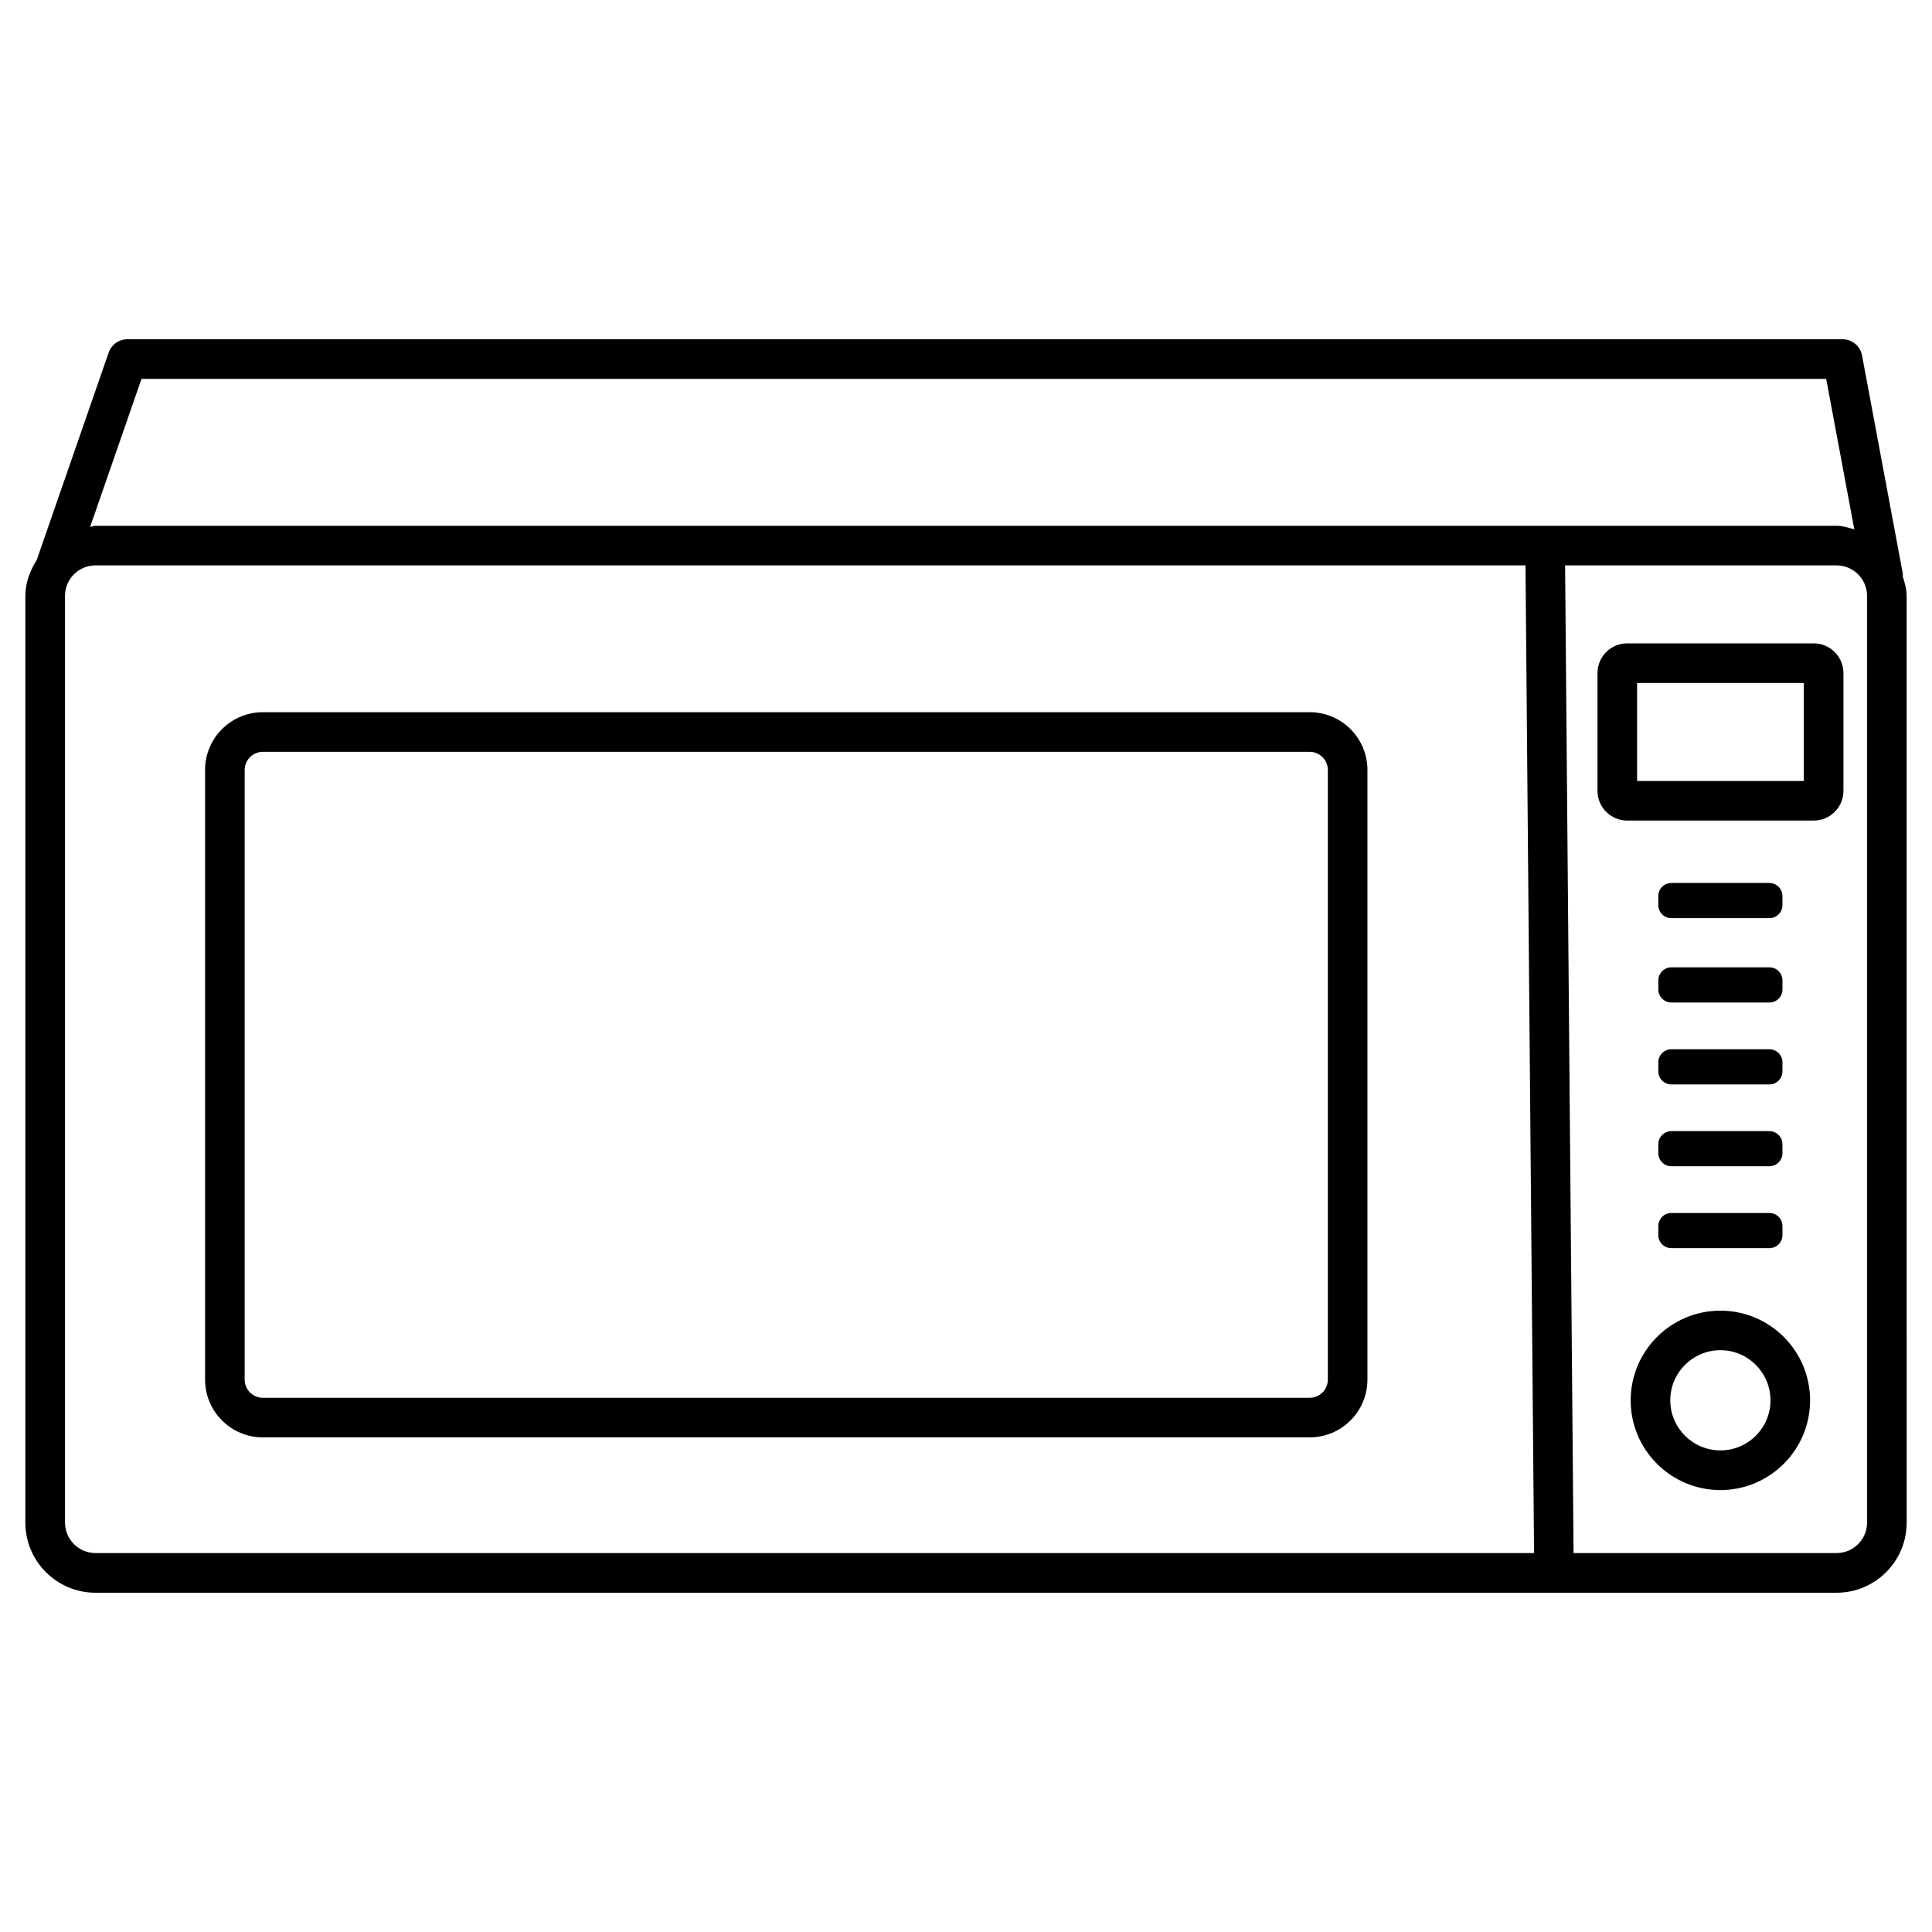
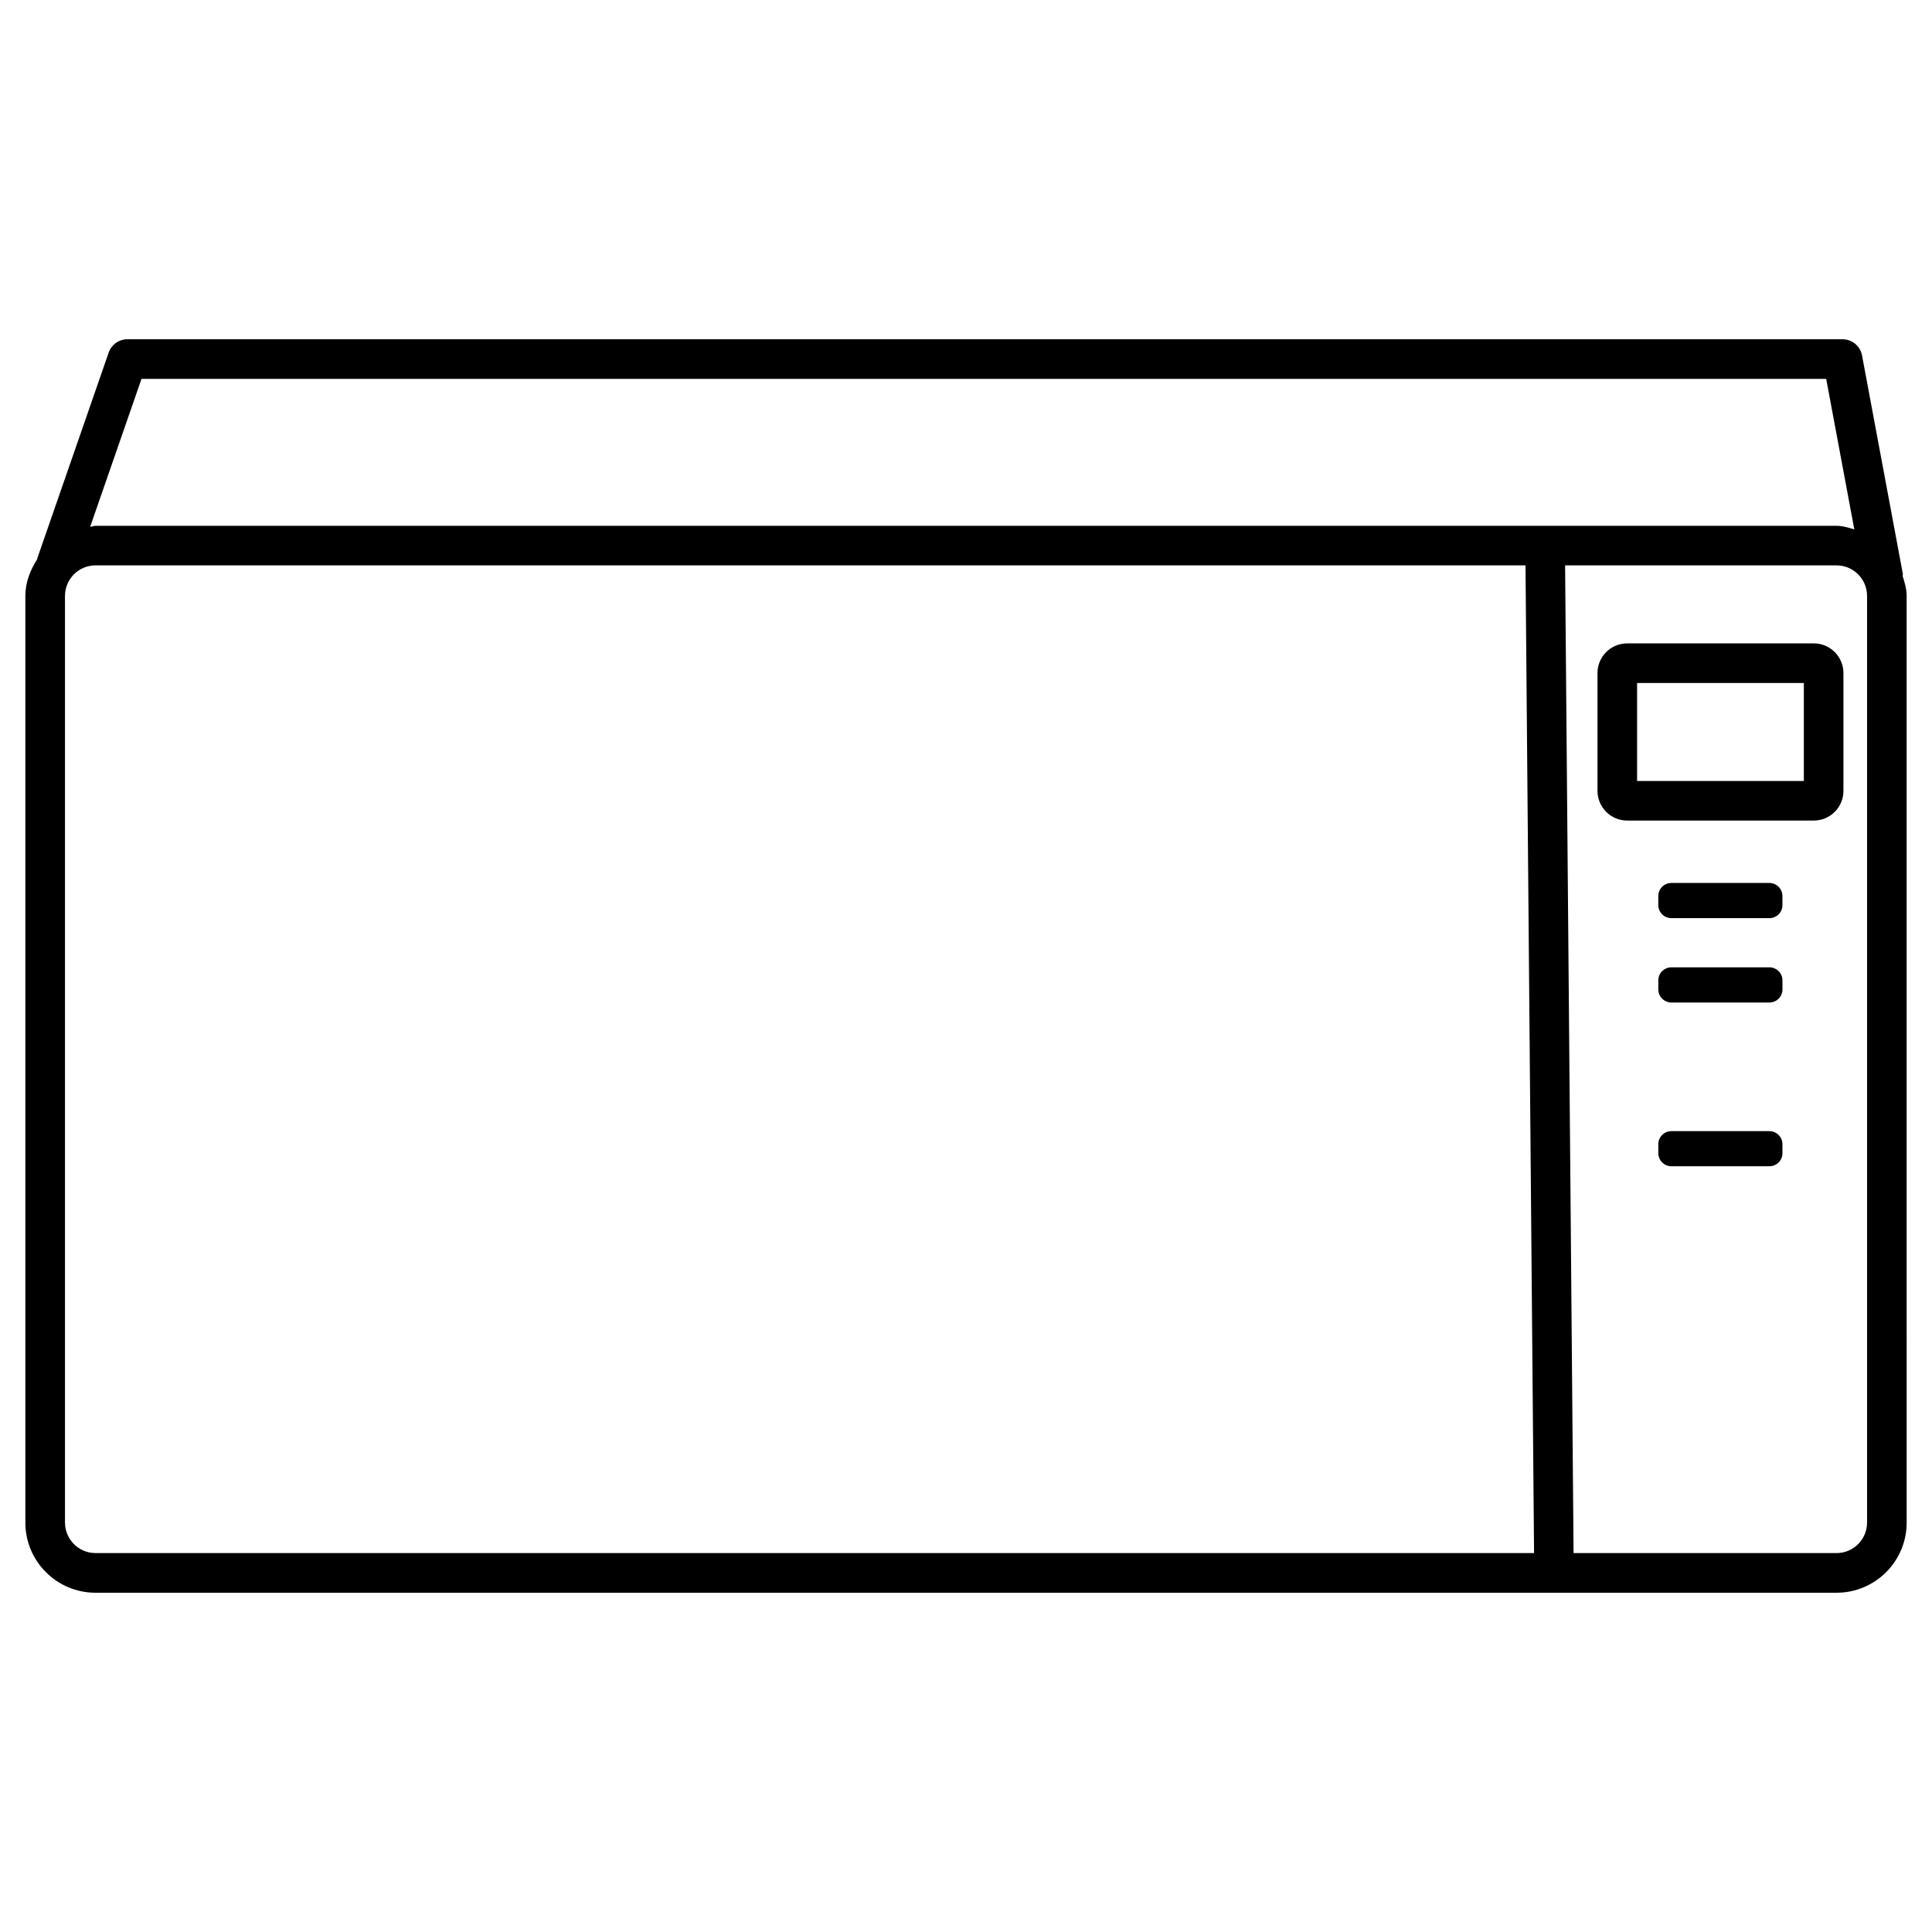
<svg xmlns="http://www.w3.org/2000/svg" fill="#000000" width="800px" height="800px" version="1.1" viewBox="144 144 512 512">
  <g>
    <path d="m648.21 296.61c-0.02-0.148 0.125-0.273 0.082-0.441l-10.832-57.98c-0.461-2.477-2.644-4.281-5.164-4.281h-454.54c-2.227 0-4.219 1.406-4.953 3.527l-18.934 54.578c-0.02 0.062 0.02 0.105 0 0.168-1.828 2.875-3.148 6.086-3.148 9.742v245.59c0 10.242 8.332 18.578 18.578 18.578h461.41c10.242 0 18.578-8.312 18.578-18.578l-0.004-245.59c0-1.887-0.543-3.609-1.07-5.309zm-466.71-52.207h446.46l7.453 39.887c-1.531-0.418-3.023-0.945-4.68-0.945h-77.25-0.043l-384.14-0.004c-0.504 0-0.922 0.25-1.406 0.273zm-20.277 303.1v-245.59c0-4.449 3.633-8.082 8.082-8.082h378.97l2.266 261.75h-381.23c-4.453 0-8.082-3.629-8.082-8.082zm477.57 0c0 4.449-3.633 8.082-8.082 8.082h-69.695l-2.246-261.75h71.941c4.449 0 8.082 3.633 8.082 8.082z" />
-     <path d="m491.08 332.74h-277.43c-8.438 0-15.305 6.863-15.305 15.305v161.57c0 8.438 6.863 15.305 15.305 15.305h277.43c8.438 0 15.305-6.863 15.305-15.305v-161.57c0-8.438-6.863-15.305-15.305-15.305zm4.809 176.88c0 2.664-2.164 4.809-4.809 4.809h-277.43c-2.644 0-4.809-2.164-4.809-4.809v-161.57c0-2.644 2.164-4.809 4.809-4.809h277.43c2.664 0 4.809 2.164 4.809 4.809z" />
    <path d="m624.66 314.5h-49.438c-4.344 0-7.871 3.527-7.871 7.871v31.215c0 4.344 3.527 7.871 7.871 7.871h49.438c4.344 0 7.871-3.527 7.871-7.871v-31.211c0-4.348-3.527-7.875-7.871-7.875zm-2.625 36.465h-44.188v-25.969h44.188z" />
    <path d="m586.93 387.32h25.969c1.91 0 3.465-1.531 3.465-3.465v-2.394c0-1.91-1.555-3.465-3.465-3.465h-25.969c-1.91 0-3.465 1.555-3.465 3.465v2.394c0 1.91 1.555 3.465 3.465 3.465z" />
    <path d="m583.47 406.21c0 1.91 1.555 3.465 3.465 3.465h25.969c1.91 0 3.465-1.531 3.465-3.465v-2.394c0-1.91-1.555-3.465-3.465-3.465h-25.969c-1.91 0-3.465 1.555-3.465 3.465z" />
-     <path d="m583.47 427.92c0 1.91 1.555 3.465 3.465 3.465h25.969c1.91 0 3.465-1.555 3.465-3.465v-2.394c0-1.91-1.555-3.465-3.465-3.465h-25.969c-1.91 0-3.465 1.555-3.465 3.465z" />
    <path d="m583.47 449.6c0 1.91 1.555 3.465 3.465 3.465h25.969c1.91 0 3.465-1.531 3.465-3.441l-0.004-2.394c0-1.91-1.555-3.465-3.465-3.465h-25.969c-1.91 0-3.465 1.555-3.465 3.465z" />
-     <path d="m583.47 471.31c0 1.91 1.555 3.465 3.465 3.465h25.969c1.91 0 3.465-1.555 3.465-3.465v-2.394c0-1.91-1.555-3.465-3.465-3.465h-25.969c-1.91 0-3.465 1.555-3.465 3.465z" />
-     <path d="m599.93 491.34c-13.121 0-23.785 10.664-23.785 23.785 0 13.098 10.664 23.762 23.785 23.762 13.098 0 23.762-10.664 23.762-23.762 0.004-13.145-10.66-23.785-23.762-23.785zm0 37.027c-7.328 0-13.289-5.941-13.289-13.266 0-7.328 5.961-13.289 13.289-13.289s13.266 5.961 13.266 13.289c0.004 7.328-5.938 13.266-13.266 13.266z" />
  </g>
</svg>